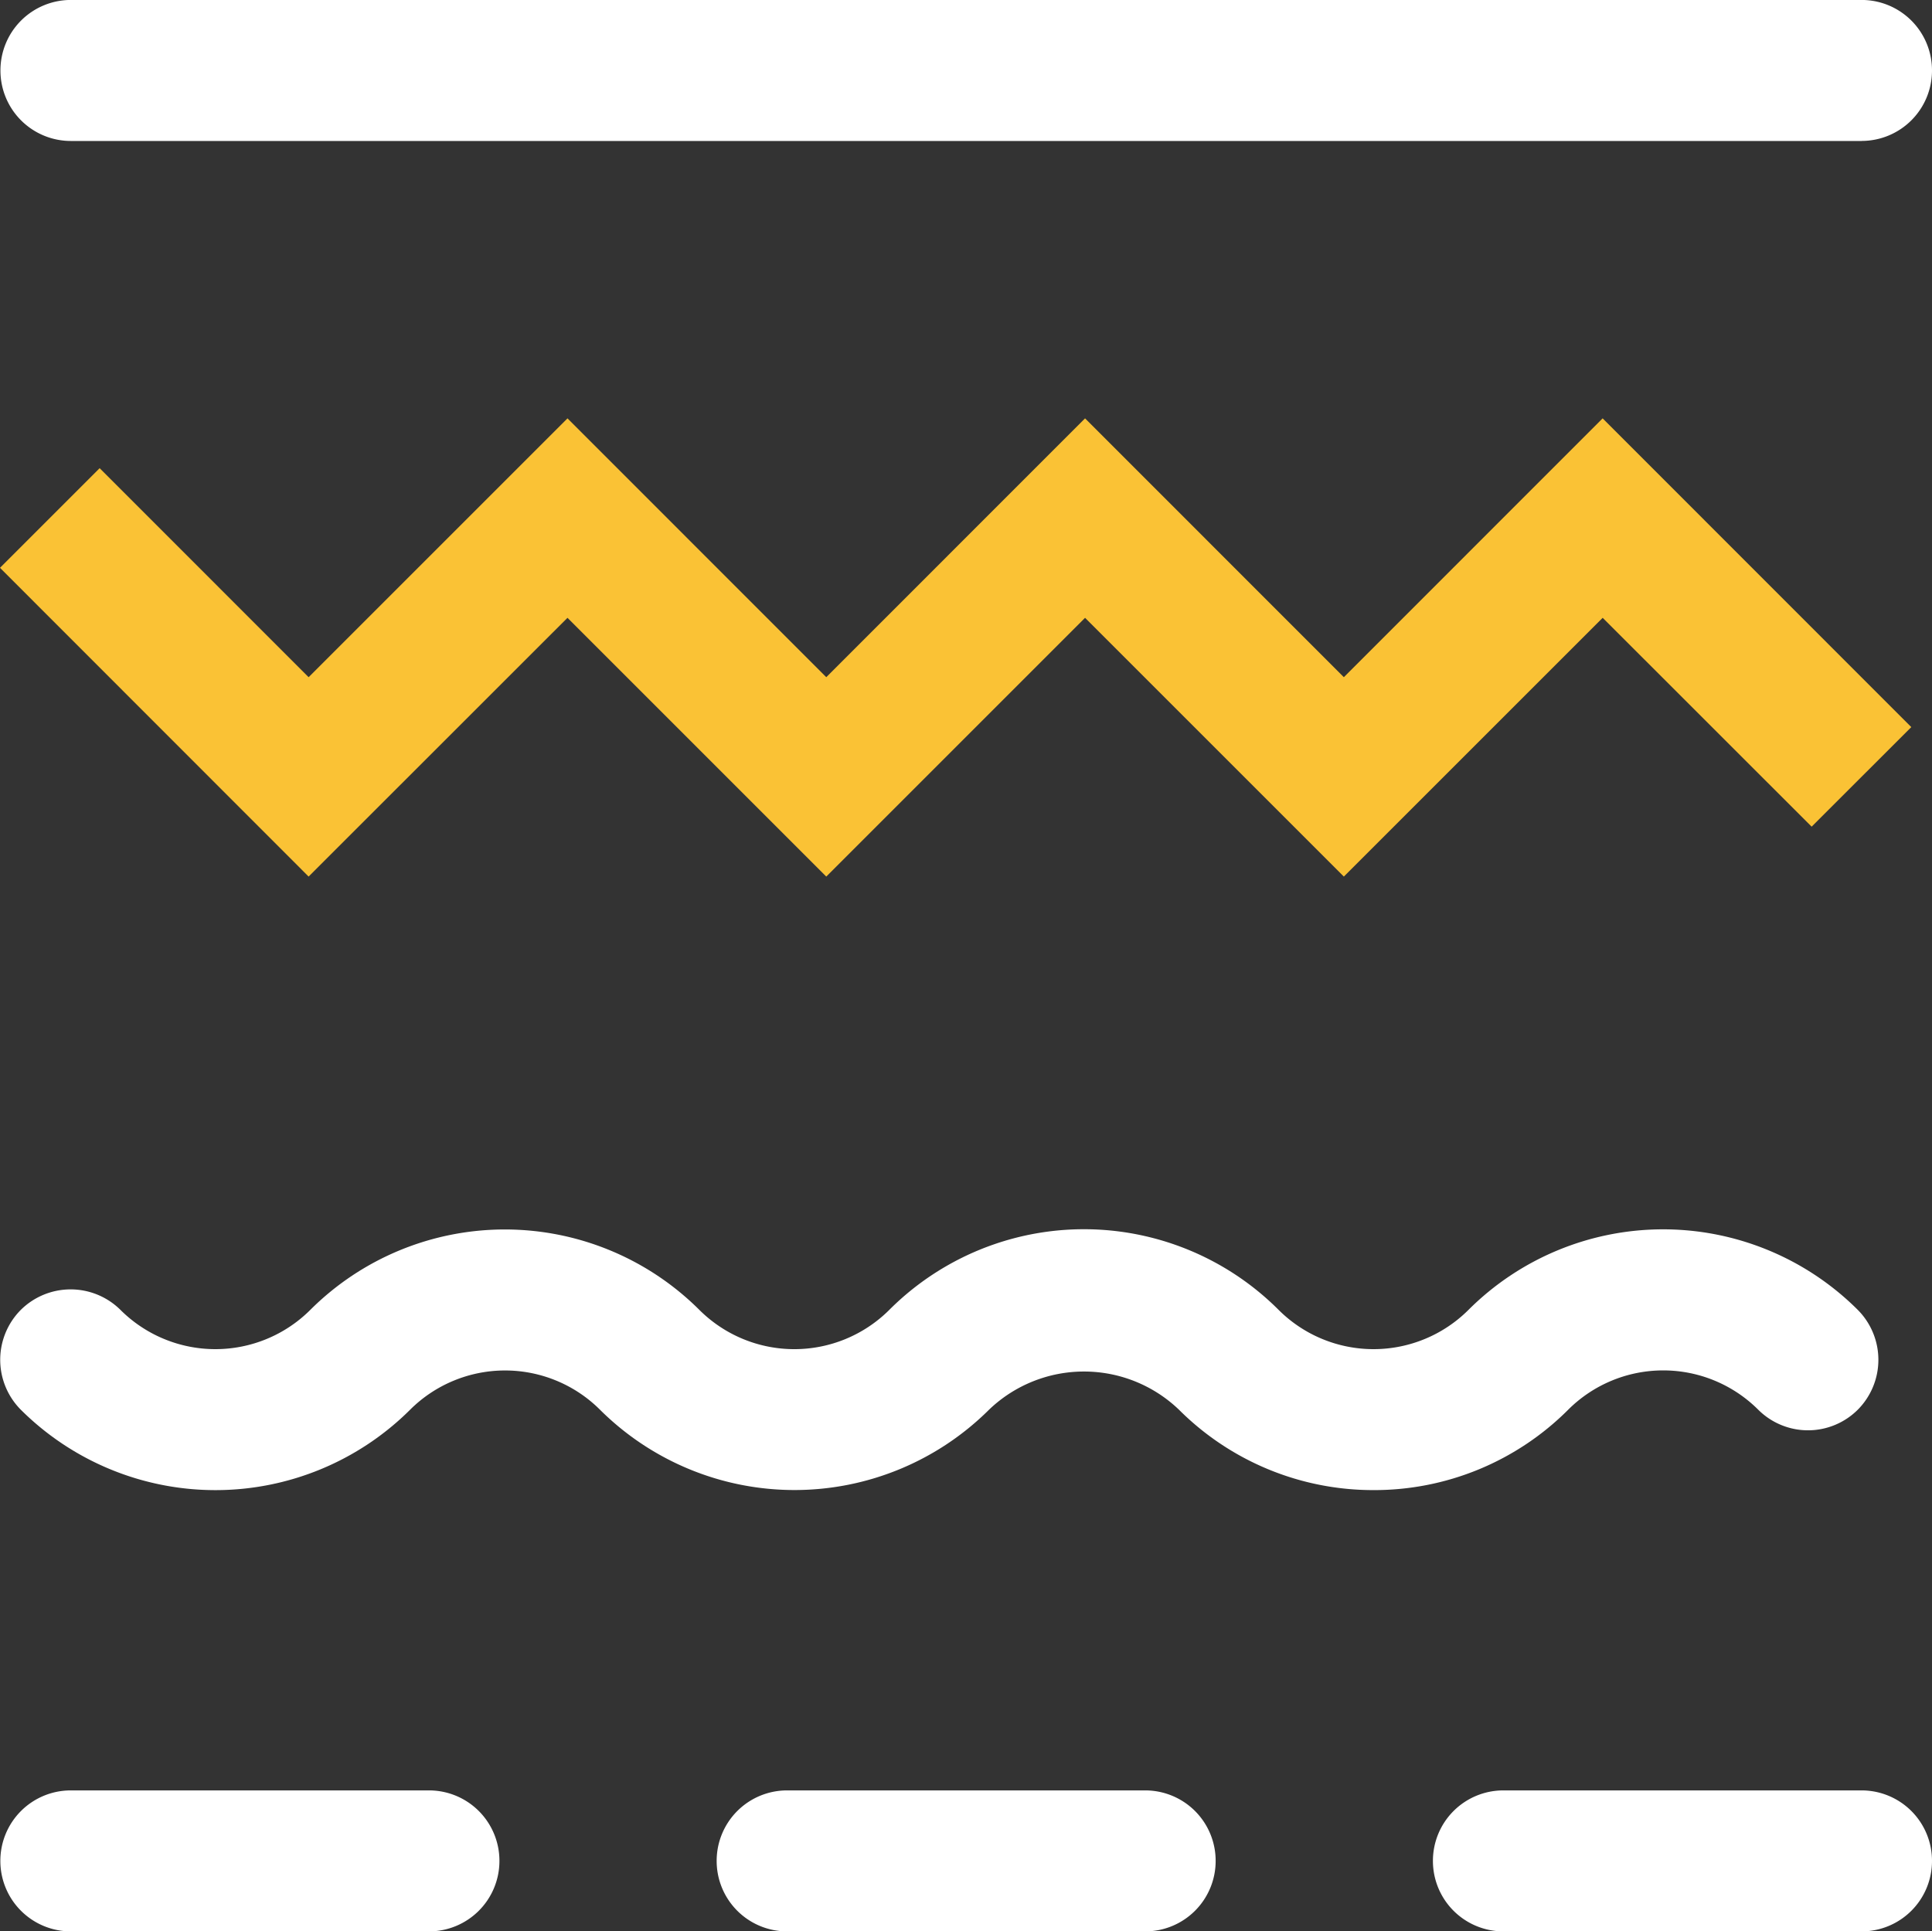
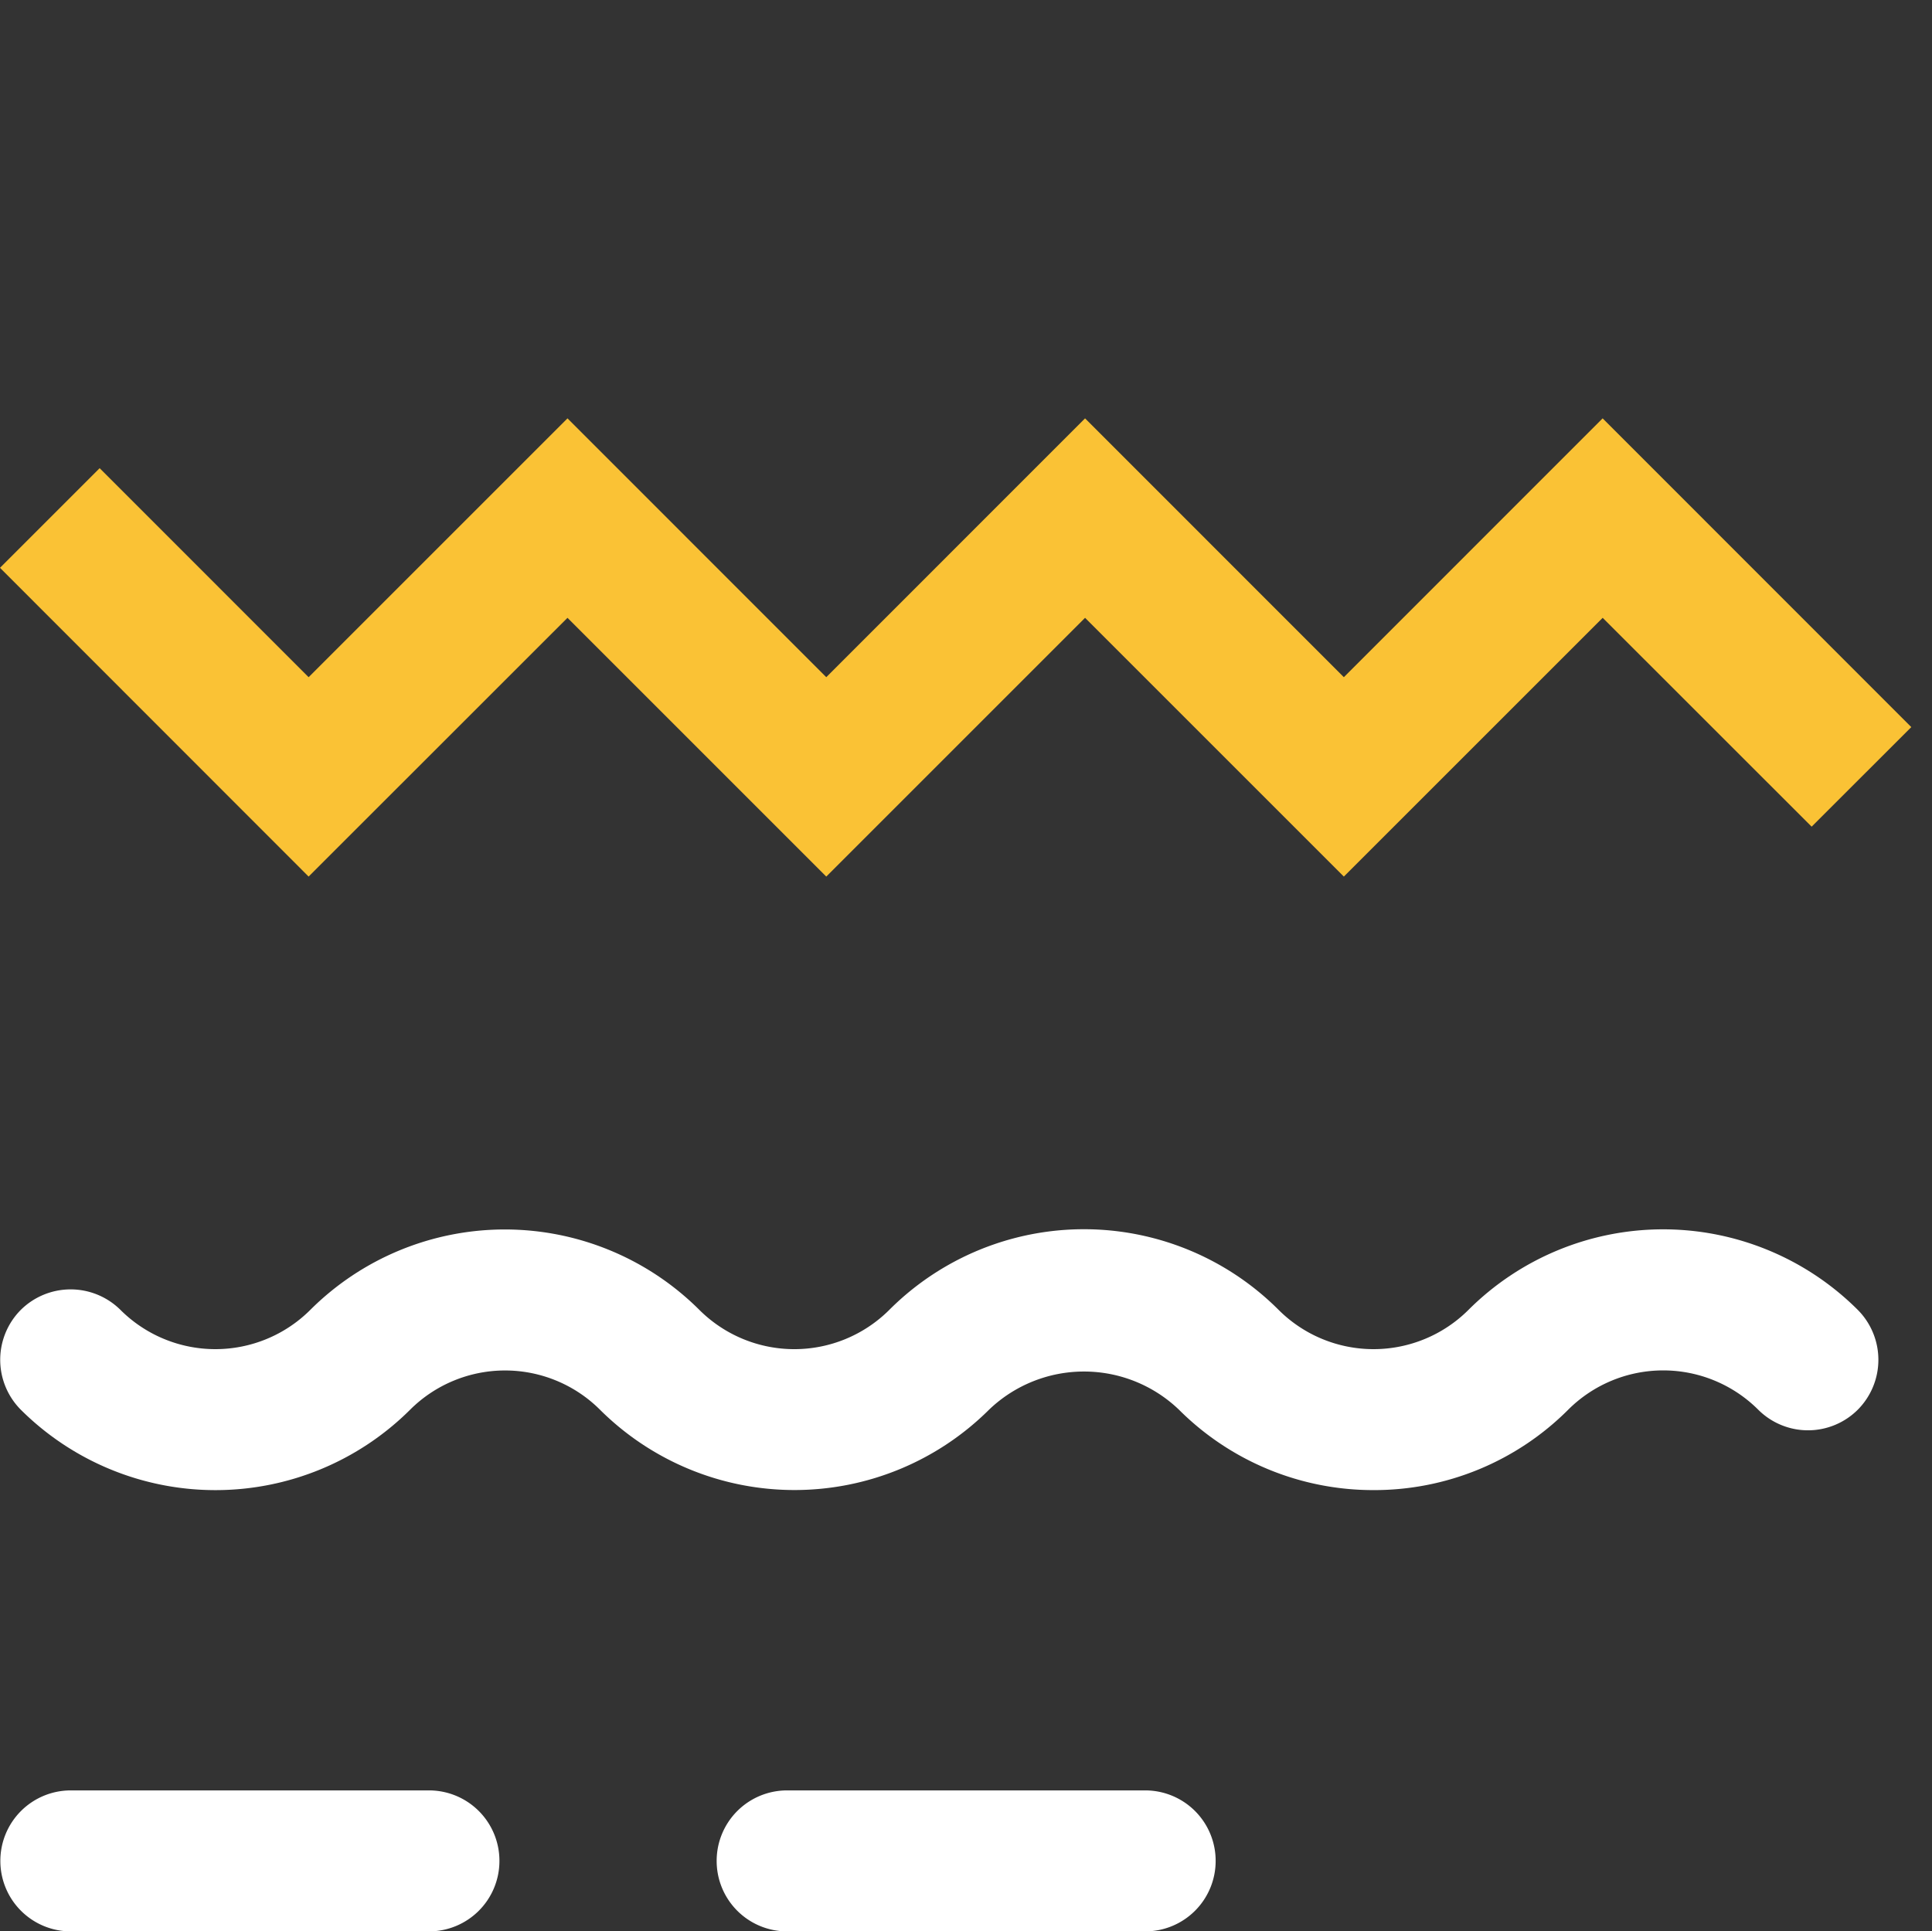
<svg xmlns="http://www.w3.org/2000/svg" width="43.659" height="43.65" viewBox="0 0 43.659 43.65">
  <rect x="0" y="0" width="43.659" height="43.65" fill="#333333" stroke="none" />
  <g id="feature_img_15" transform="translate(-1134.094 -7014.632)">
    <g id="Group_784" data-name="Group 784" transform="translate(1134.104 7014.632)">
-       <path id="Path_840" data-name="Path 840" d="M21.029,1.593H-19.436A1.591,1.591,0,0,1-21.028,0a1.591,1.591,0,0,1,1.592-1.594H21.029A1.591,1.591,0,0,1,22.621,0a1.591,1.591,0,0,1-1.592,1.592" transform="translate(21.028 1.593)" fill="#fff" />
-     </g>
+       </g>
    <g id="Group_786" data-name="Group 786" transform="translate(1134.094 7024.087)">
      <path id="Path_842" data-name="Path 842" d="M15.184,5.178,9.336-.67,3.488,5.178-2.36-.67-8.21,5.178-15.184-1.8l2.252-2.252L-8.21.672l5.85-5.85L3.488.672l5.848-5.85L15.184.672l5.848-5.85L28.007,1.8,25.755,4.05,21.033-.67Z" transform="translate(15.184 5.178)" fill="#fac235" />
    </g>
    <g id="Group_787" data-name="Group 787" transform="translate(1134.102 7055.096)">
      <path id="Path_843" data-name="Path 843" d="M4.843,1.593H-3.251A1.591,1.591,0,0,1-4.843,0,1.591,1.591,0,0,1-3.251-1.593H4.843A1.591,1.591,0,0,1,6.435,0,1.591,1.591,0,0,1,4.843,1.593" transform="translate(4.843 1.593)" fill="#fff" />
    </g>
    <g id="Group_788" data-name="Group 788" transform="translate(1150.289 7055.096)">
      <path id="Path_844" data-name="Path 844" d="M4.842,1.593H-3.25A1.591,1.591,0,0,1-4.842,0,1.591,1.591,0,0,1-3.25-1.593H4.842A1.591,1.591,0,0,1,6.434,0,1.591,1.591,0,0,1,4.842,1.593" transform="translate(4.842 1.593)" fill="#fff" />
    </g>
    <g id="Group_789" data-name="Group 789" transform="translate(1166.475 7055.096)">
-       <path id="Path_845" data-name="Path 845" d="M4.843,1.593H-3.251A1.591,1.591,0,0,1-4.843,0,1.591,1.591,0,0,1-3.251-1.593H4.843A1.591,1.591,0,0,1,6.435,0,1.591,1.591,0,0,1,4.843,1.593" transform="translate(4.843 1.593)" fill="#fff" />
-     </g>
+       </g>
    <g id="Group_790" data-name="Group 790" transform="translate(1134.102 7042.415)">
      <path id="Path_846" data-name="Path 846" d="M15.517,2.947a6.206,6.206,0,0,1-4.4-1.818,3.1,3.1,0,0,0-4.29,0,6.23,6.23,0,0,1-8.794,0,3.038,3.038,0,0,0-4.288,0,6.232,6.232,0,0,1-8.8,0,1.6,1.6,0,0,1,0-2.254,1.6,1.6,0,0,1,2.254,0,3.036,3.036,0,0,0,4.288,0,6.225,6.225,0,0,1,8.794,0,3.038,3.038,0,0,0,4.29,0,6.219,6.219,0,0,1,8.8,0,3.036,3.036,0,0,0,4.288,0,6.225,6.225,0,0,1,8.8,0,1.6,1.6,0,0,1,0,2.254,1.592,1.592,0,0,1-2.252,0,3.039,3.039,0,0,0-4.292,0,6.194,6.194,0,0,1-4.4,1.818" transform="translate(15.516 2.947)" fill="#fff" />
    </g>
  </g>
</svg>